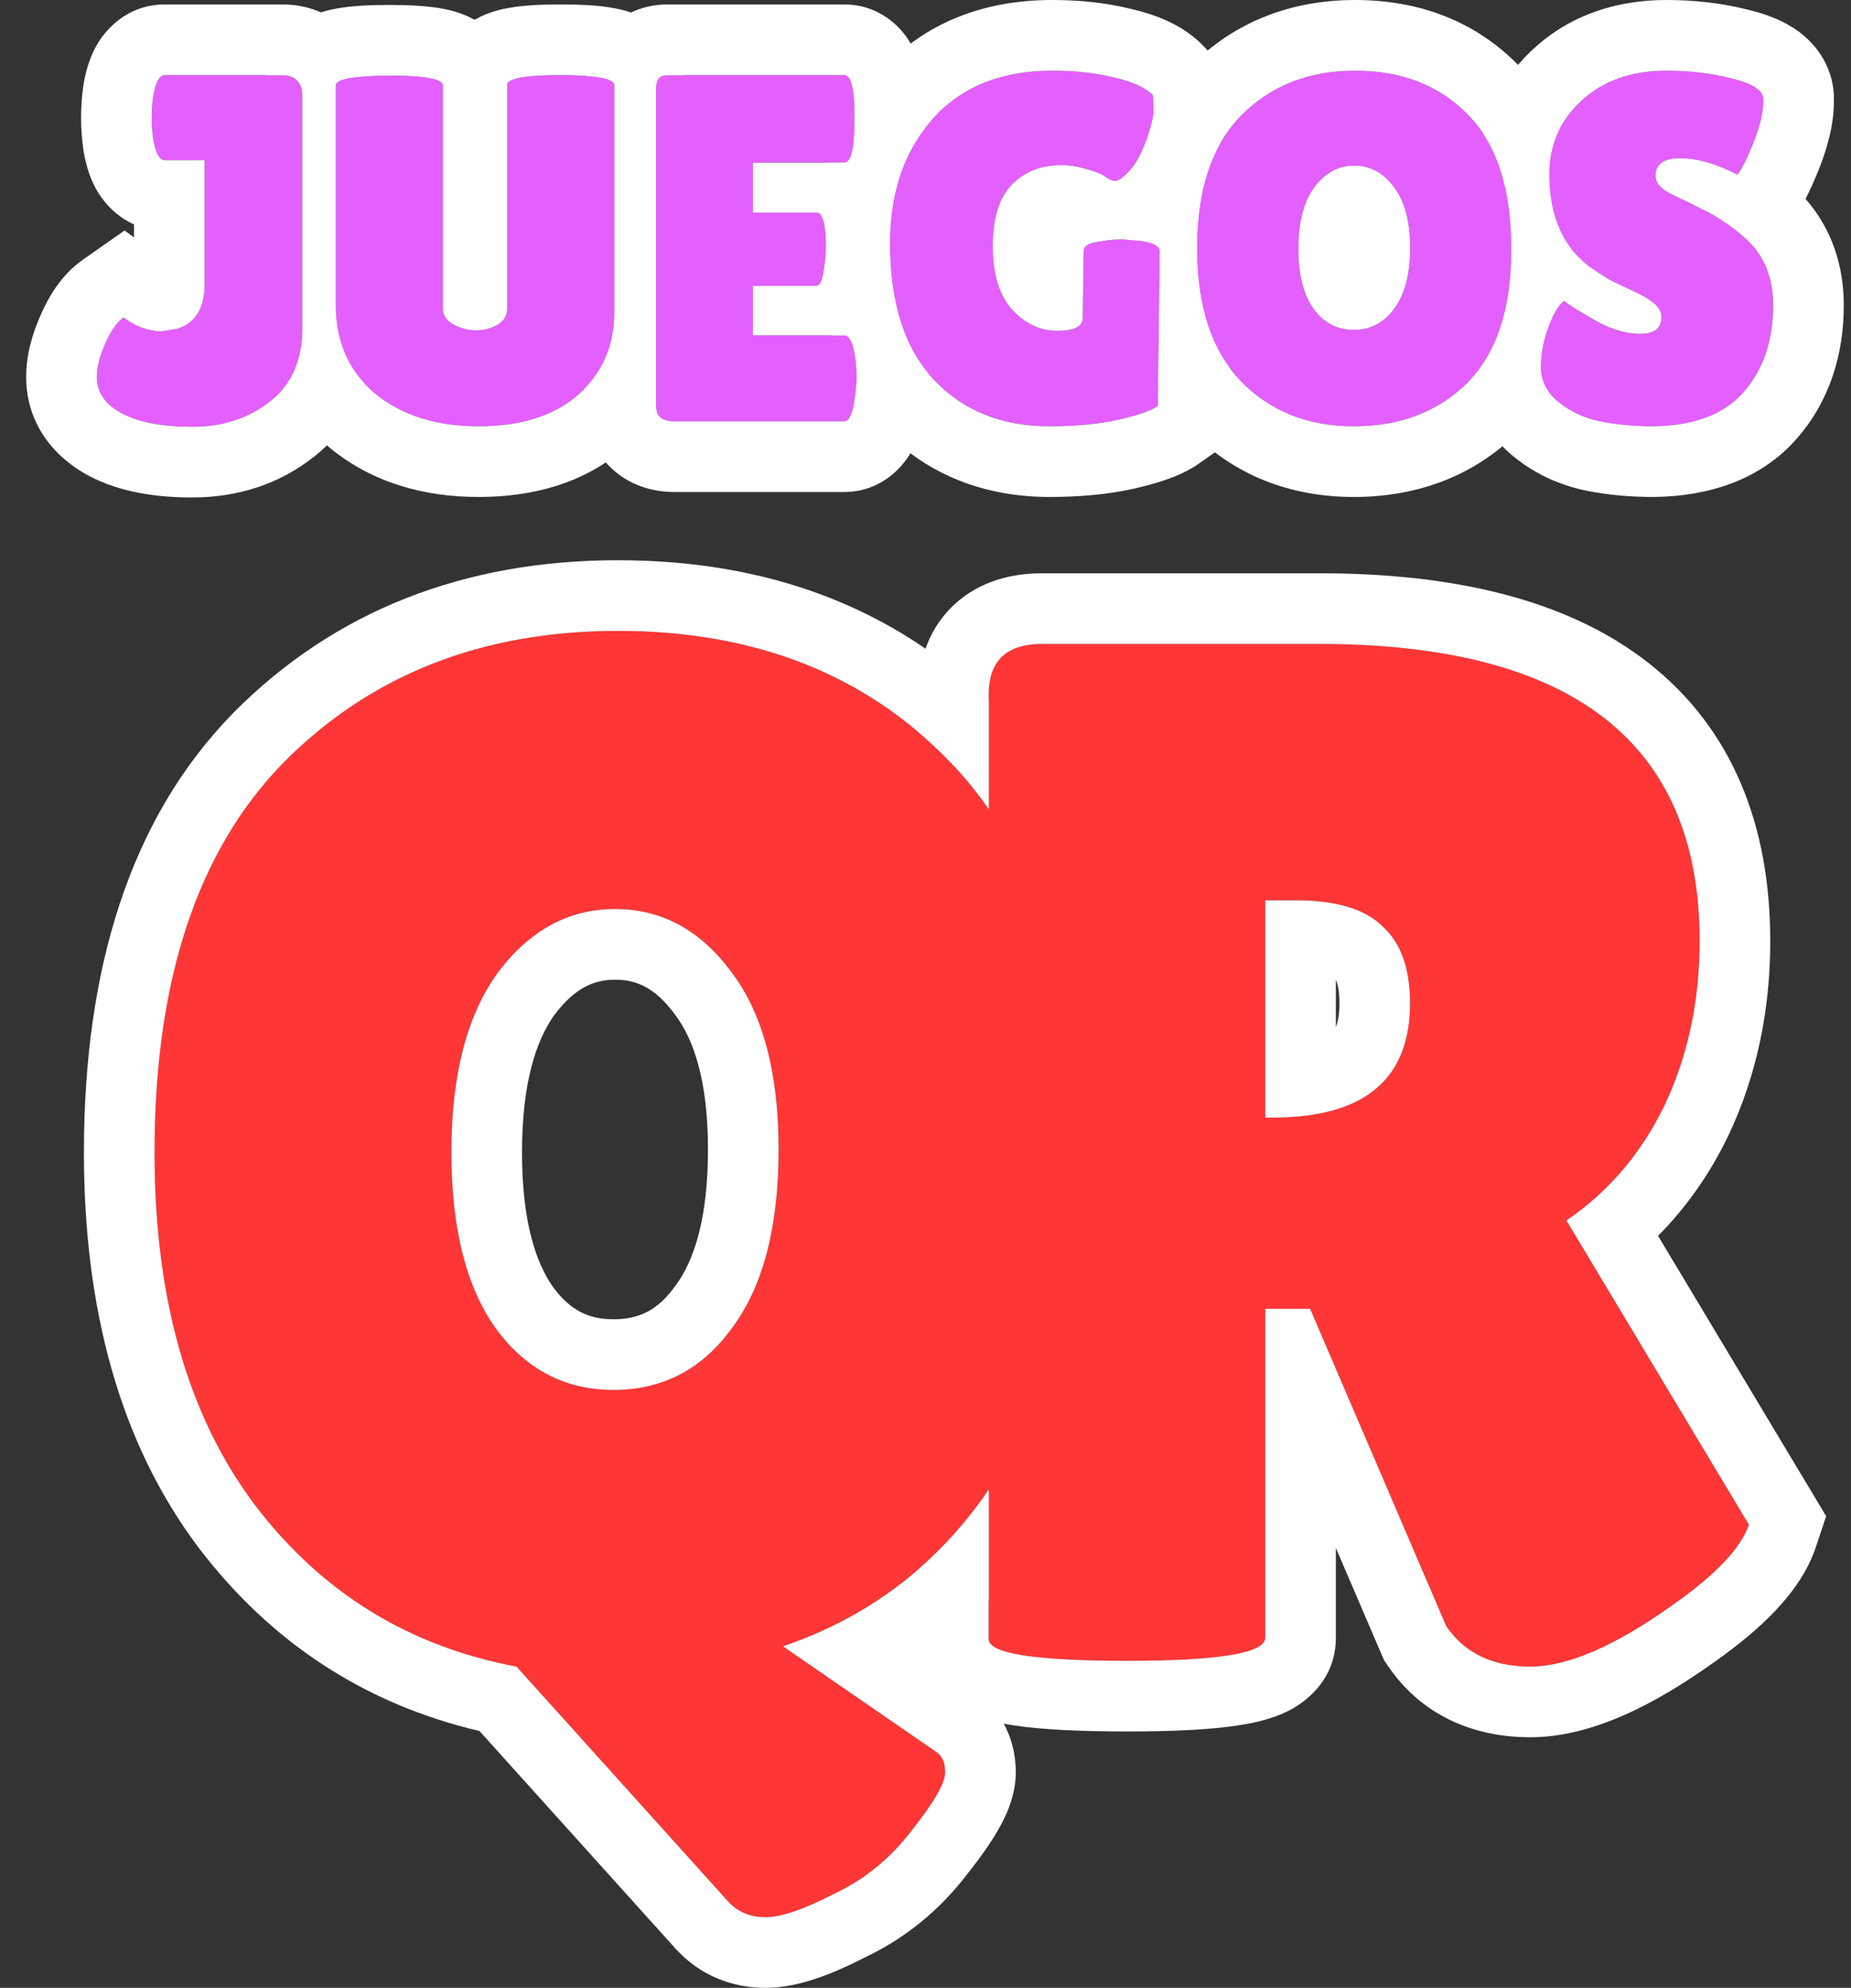
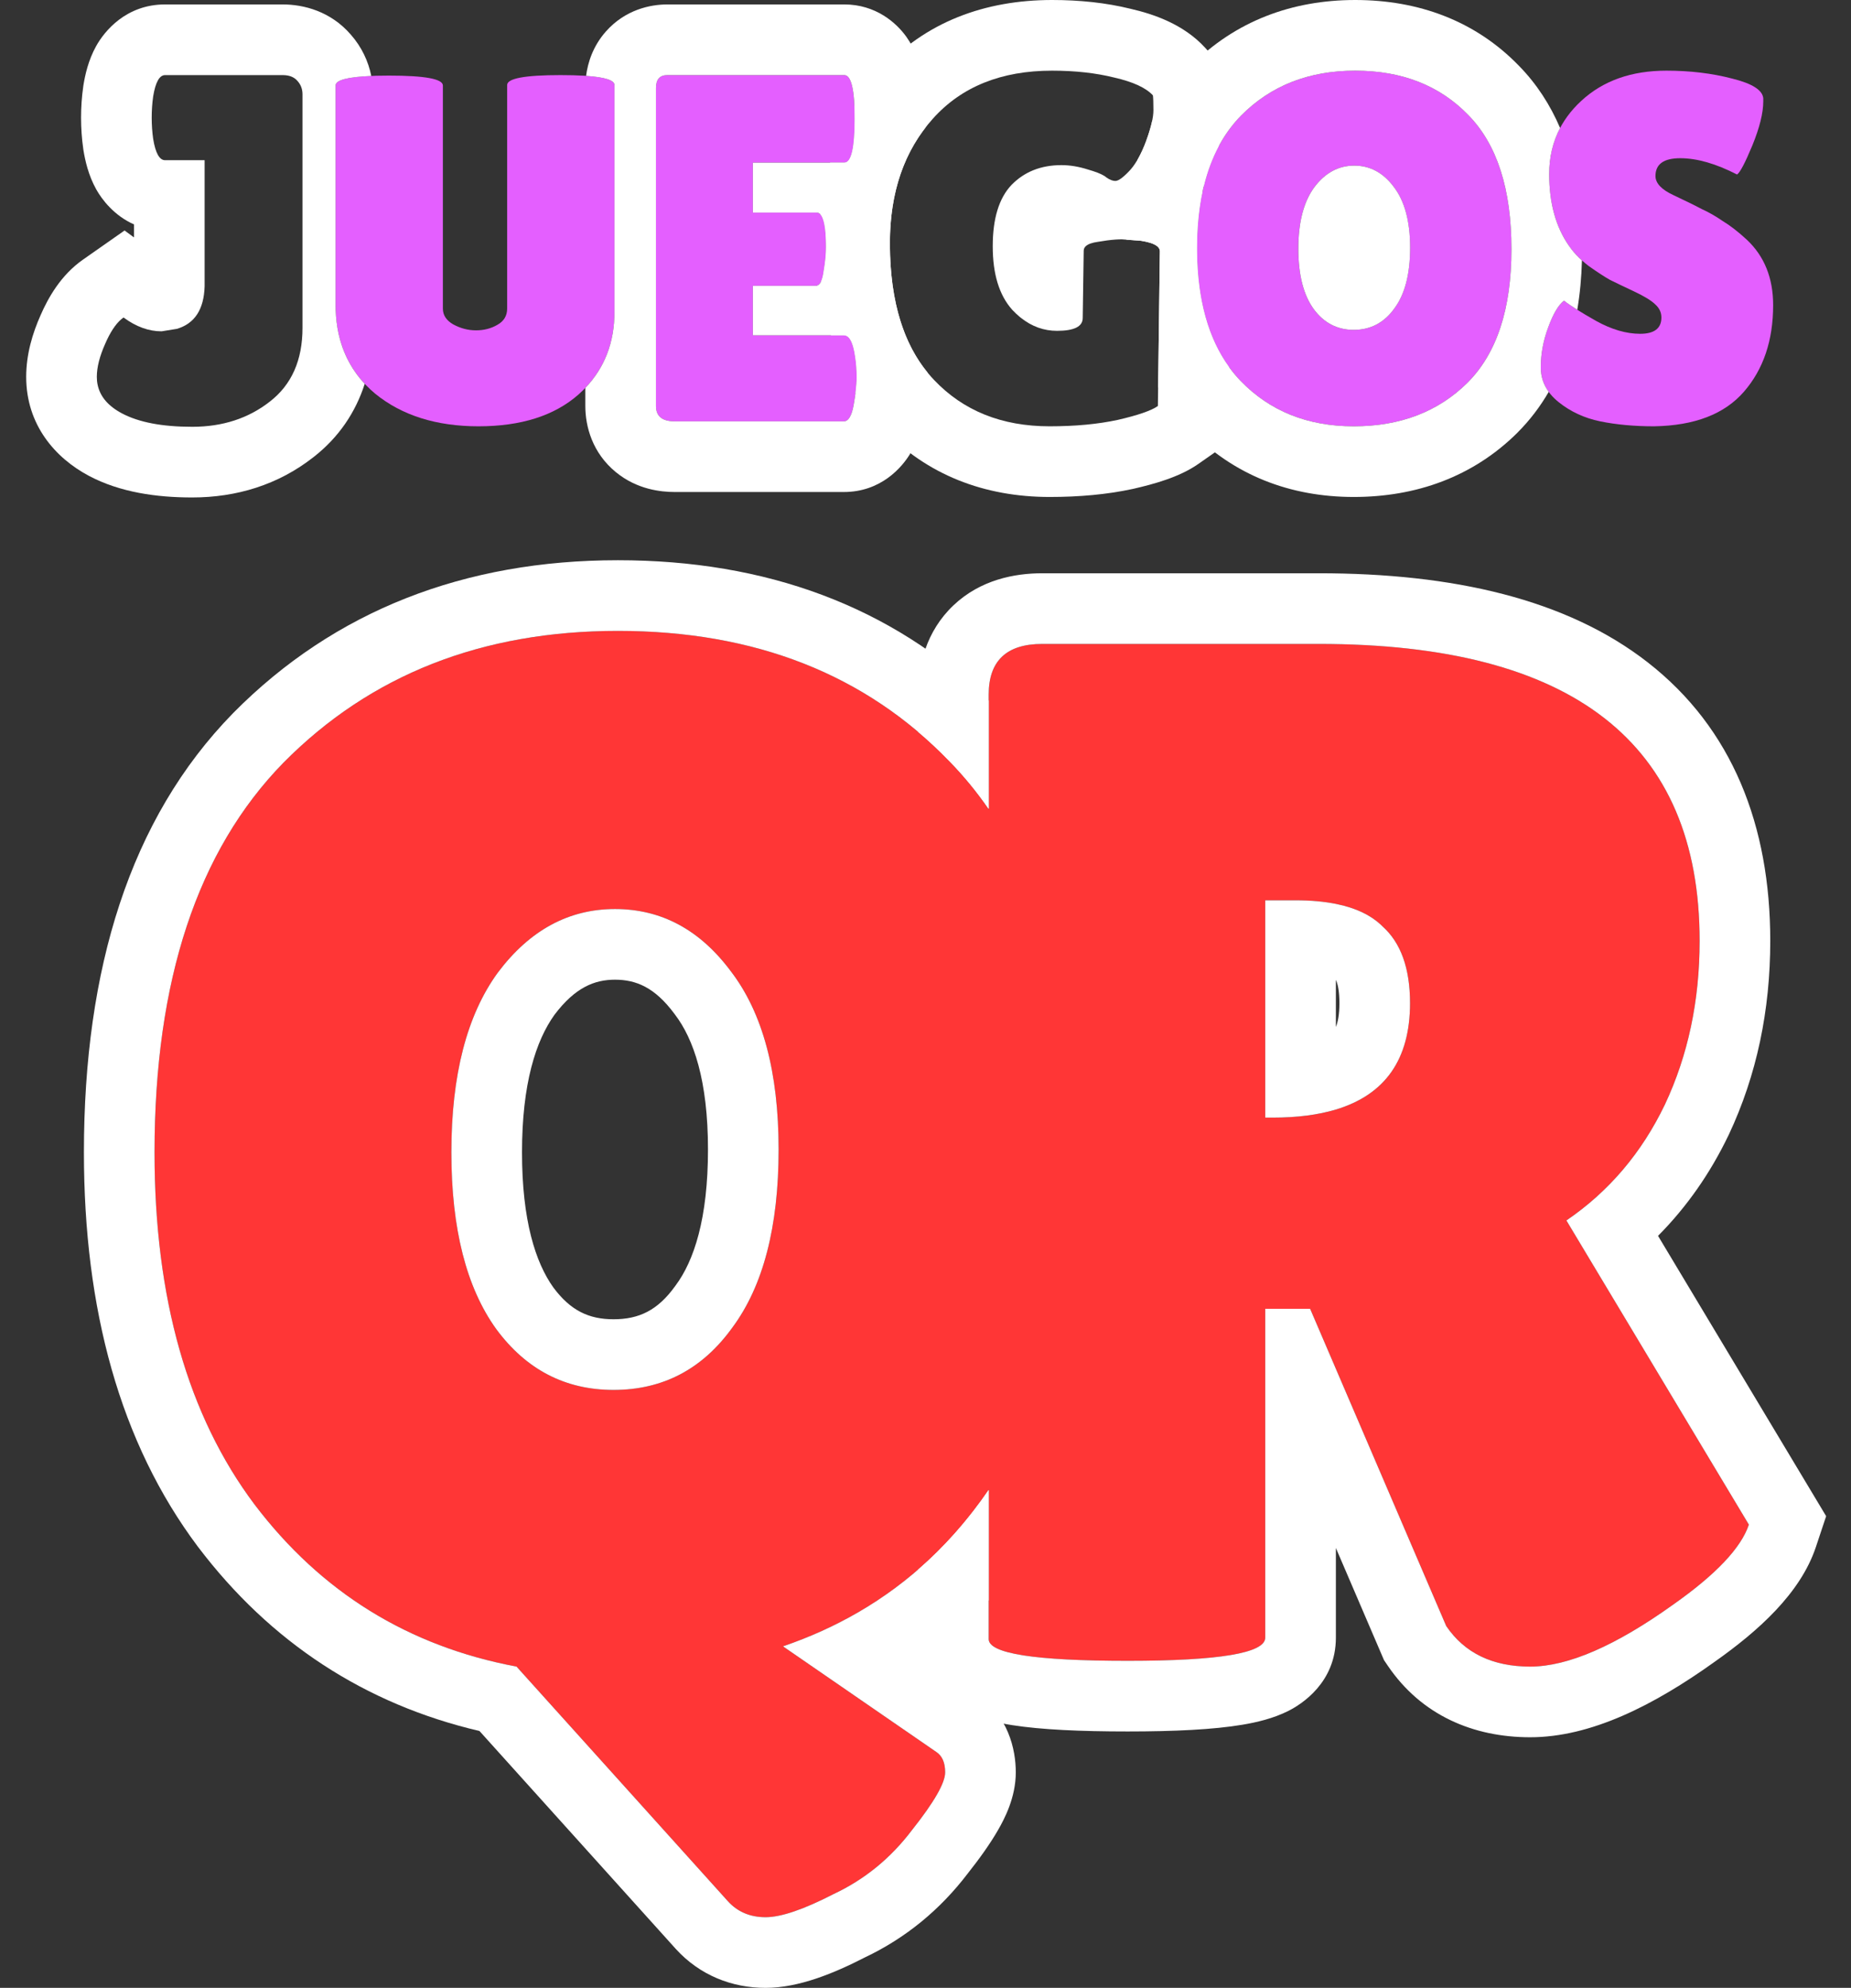
<svg xmlns="http://www.w3.org/2000/svg" width="68" height="73" viewBox="0 0 68 73" fill="none">
  <rect x="0" y="0" width="68" height="73" fill="#333333" stroke="none" />
  <path d="M57.457 11.041C57.687 11.223 58.08 11.471 58.637 11.786C59.206 12.101 59.745 12.258 60.254 12.258C60.775 12.258 61.035 12.058 61.035 11.659C61.035 11.477 60.962 11.32 60.817 11.186C60.672 11.041 60.405 10.878 60.018 10.696C59.63 10.514 59.34 10.375 59.146 10.278C58.952 10.169 58.692 10 58.365 9.77C58.05 9.527 57.808 9.279 57.638 9.025C57.154 8.335 56.912 7.457 56.912 6.391C56.912 5.326 57.305 4.429 58.092 3.703C58.892 2.964 59.933 2.595 61.217 2.595C62.089 2.595 62.894 2.692 63.632 2.885C64.371 3.067 64.752 3.309 64.777 3.612C64.777 3.648 64.777 3.685 64.777 3.721C64.777 4.145 64.644 4.684 64.377 5.338C64.111 5.979 63.923 6.337 63.814 6.409C63.039 6.01 62.343 5.81 61.725 5.81C61.12 5.81 60.817 6.028 60.817 6.464C60.817 6.73 61.041 6.966 61.489 7.172C61.586 7.221 61.725 7.287 61.907 7.372C62.089 7.457 62.294 7.56 62.524 7.681C62.767 7.79 63.021 7.935 63.287 8.117C63.566 8.286 63.862 8.516 64.177 8.807C64.819 9.412 65.14 10.212 65.14 11.205C65.14 12.5 64.783 13.56 64.068 14.383C63.354 15.207 62.252 15.631 60.763 15.655C60.036 15.655 59.376 15.594 58.783 15.473C58.201 15.352 57.693 15.116 57.257 14.765C56.821 14.414 56.603 13.99 56.603 13.493C56.603 12.997 56.694 12.506 56.875 12.022C57.057 11.525 57.251 11.199 57.457 11.041Z" fill="#E45FFF" />
  <path d="M49.732 15.655C48.036 15.655 46.65 15.098 45.572 13.984C44.506 12.87 43.974 11.247 43.974 9.116C43.974 6.972 44.512 5.35 45.59 4.248C46.68 3.146 48.079 2.595 49.786 2.595C51.506 2.595 52.892 3.14 53.946 4.23C54.999 5.307 55.526 6.948 55.526 9.152C55.526 11.344 54.987 12.979 53.909 14.056C52.831 15.122 51.439 15.655 49.732 15.655ZM49.75 6.082C49.169 6.082 48.678 6.349 48.278 6.882C47.891 7.414 47.697 8.165 47.697 9.134C47.697 10.091 47.885 10.829 48.26 11.35C48.636 11.858 49.126 12.113 49.732 12.113C50.349 12.113 50.846 11.852 51.221 11.332C51.608 10.811 51.802 10.066 51.802 9.098C51.802 8.129 51.602 7.384 51.203 6.863C50.815 6.343 50.331 6.082 49.75 6.082Z" fill="#E45FFF" />
-   <path d="M39.776 11.677L39.812 9.207C39.812 9.037 39.988 8.928 40.339 8.88C40.69 8.819 40.981 8.789 41.211 8.789L41.919 8.843C42.379 8.916 42.609 9.043 42.609 9.225L42.537 14.91C42.295 15.08 41.804 15.249 41.066 15.419C40.339 15.576 39.504 15.655 38.559 15.655C36.803 15.655 35.386 15.086 34.309 13.947C33.231 12.809 32.692 11.138 32.692 8.934C32.692 7.057 33.219 5.531 34.272 4.357C35.326 3.182 36.785 2.595 38.65 2.595C39.497 2.595 40.26 2.68 40.938 2.849C41.629 3.007 42.101 3.225 42.355 3.503C42.367 3.6 42.373 3.782 42.373 4.048C42.373 4.314 42.283 4.696 42.101 5.192C41.919 5.677 41.713 6.04 41.483 6.282C41.253 6.524 41.084 6.645 40.975 6.645C40.878 6.645 40.769 6.603 40.648 6.518C40.539 6.421 40.315 6.325 39.976 6.228C39.637 6.119 39.31 6.064 38.995 6.064C38.244 6.064 37.633 6.306 37.16 6.791C36.7 7.275 36.47 8.026 36.47 9.043C36.47 10.06 36.706 10.835 37.178 11.368C37.663 11.889 38.214 12.149 38.831 12.149C39.461 12.149 39.776 11.992 39.776 11.677Z" fill="#E45FFF" />
  <path d="M30.001 7.808C30.231 7.808 30.346 8.232 30.346 9.079C30.346 9.334 30.316 9.636 30.255 9.988C30.207 10.327 30.11 10.496 29.964 10.496H27.658V12.313H31C31.206 12.313 31.345 12.579 31.418 13.112C31.454 13.342 31.472 13.59 31.472 13.857C31.472 14.111 31.436 14.444 31.363 14.856C31.29 15.267 31.169 15.473 31 15.473H24.788C24.328 15.473 24.097 15.286 24.097 14.91V3.231C24.097 2.916 24.237 2.758 24.515 2.758H31.018C31.272 2.758 31.399 3.297 31.399 4.375C31.399 5.441 31.272 5.973 31.018 5.973H27.658V7.808H30.001Z" fill="#E45FFF" />
  <path d="M18.631 3.122C18.631 2.879 19.285 2.758 20.593 2.758C21.913 2.758 22.573 2.879 22.573 3.122V11.459C22.573 12.694 22.131 13.705 21.247 14.492C20.363 15.267 19.14 15.655 17.578 15.655C16.028 15.655 14.762 15.255 13.781 14.456C12.813 13.645 12.328 12.555 12.328 11.186V3.14C12.328 2.898 12.982 2.776 14.29 2.776C15.61 2.776 16.27 2.898 16.27 3.14V11.332C16.27 11.574 16.397 11.768 16.651 11.913C16.918 12.058 17.196 12.131 17.487 12.131C17.778 12.131 18.038 12.064 18.268 11.931C18.51 11.798 18.631 11.598 18.631 11.332V3.122Z" fill="#E45FFF" />
-   <path d="M3.557 13.838C3.557 13.487 3.66 13.082 3.866 12.621C4.071 12.149 4.295 11.828 4.538 11.659C4.998 11.998 5.464 12.167 5.936 12.167L6.499 12.076C7.153 11.883 7.492 11.362 7.517 10.514V5.883H6.063C5.858 5.883 5.712 5.622 5.627 5.101C5.591 4.847 5.573 4.587 5.573 4.32C5.573 4.054 5.591 3.794 5.627 3.539C5.712 3.019 5.858 2.758 6.063 2.758H10.386C10.629 2.758 10.81 2.831 10.931 2.976C11.053 3.109 11.113 3.273 11.113 3.467V12.04C11.113 13.227 10.713 14.129 9.914 14.747C9.127 15.364 8.177 15.673 7.062 15.673C5.96 15.673 5.101 15.509 4.483 15.182C3.866 14.856 3.557 14.408 3.557 13.838Z" fill="#E45FFF" />
-   <path fill-rule="evenodd" clip-rule="evenodd" d="M59.057 10.227C58.889 10.127 58.679 9.989 58.427 9.813C58.406 9.799 58.386 9.784 58.365 9.77C58.05 9.527 57.808 9.279 57.639 9.025C57.427 8.724 57.262 8.387 57.143 8.015C56.989 7.533 56.912 6.992 56.912 6.391C56.912 5.326 57.305 4.429 58.093 3.703C58.892 2.964 59.933 2.595 61.217 2.595C62.089 2.595 62.894 2.692 63.633 2.885C64.371 3.067 64.753 3.309 64.777 3.612V3.721C64.777 3.804 64.772 3.891 64.762 3.982C64.722 4.337 64.606 4.759 64.414 5.246C64.402 5.276 64.39 5.307 64.377 5.338C64.33 5.452 64.285 5.556 64.243 5.652C64.047 6.097 63.904 6.35 63.814 6.409C63.673 6.336 63.534 6.27 63.397 6.21C63.37 6.198 63.343 6.187 63.317 6.176C63.284 6.162 63.252 6.149 63.22 6.136C63 6.048 62.788 5.977 62.582 5.925C62.436 5.888 62.294 5.86 62.155 5.84C62.138 5.838 62.121 5.836 62.104 5.834C61.975 5.818 61.849 5.81 61.725 5.81C61.12 5.81 60.817 6.028 60.817 6.464C60.817 6.73 61.041 6.966 61.489 7.172C61.551 7.203 61.63 7.241 61.725 7.287C61.78 7.313 61.841 7.341 61.907 7.372C62.089 7.457 62.294 7.56 62.525 7.681C62.627 7.727 62.731 7.779 62.838 7.838C62.899 7.872 62.96 7.908 63.022 7.945C63.109 7.998 63.198 8.056 63.288 8.117C63.566 8.286 63.863 8.516 64.177 8.807C64.277 8.901 64.369 8.999 64.453 9.102C64.911 9.665 65.14 10.366 65.14 11.205C65.14 12.5 64.783 13.56 64.069 14.383C63.354 15.207 62.252 15.631 60.763 15.655C60.036 15.655 59.376 15.594 58.783 15.473C58.202 15.352 57.693 15.116 57.257 14.765C56.853 14.439 56.636 14.051 56.606 13.6C56.604 13.565 56.603 13.529 56.603 13.493C56.603 12.997 56.694 12.506 56.876 12.022C56.888 11.988 56.901 11.954 56.913 11.921C56.943 11.844 56.974 11.772 57.004 11.704C57.043 11.617 57.083 11.537 57.123 11.464C57.23 11.27 57.342 11.129 57.457 11.041C57.46 11.043 57.463 11.046 57.465 11.048C57.659 11.199 57.964 11.396 58.381 11.639C58.4 11.65 58.42 11.662 58.44 11.673C58.442 11.675 58.445 11.676 58.447 11.677C58.508 11.712 58.572 11.749 58.638 11.786C58.883 11.922 59.123 12.028 59.357 12.105C59.503 12.153 59.647 12.19 59.788 12.216C59.813 12.22 59.838 12.224 59.862 12.228C59.995 12.248 60.126 12.258 60.254 12.258C60.775 12.258 61.035 12.058 61.035 11.659C61.035 11.477 60.962 11.32 60.817 11.187C60.703 11.073 60.516 10.948 60.254 10.812C60.181 10.774 60.102 10.736 60.018 10.696C59.781 10.585 59.58 10.489 59.415 10.41C59.411 10.408 59.406 10.406 59.402 10.404C59.303 10.356 59.218 10.314 59.146 10.278C59.118 10.262 59.088 10.245 59.057 10.227ZM55.289 11.427C55.362 11.113 55.418 10.782 55.458 10.434C55.499 10.072 55.521 9.693 55.525 9.294C55.526 9.247 55.526 9.2 55.526 9.152C55.526 8.105 55.407 7.184 55.169 6.391C55.001 5.832 54.774 5.335 54.488 4.902C54.769 3.718 55.393 2.663 56.331 1.797C57.694 0.538 59.405 0 61.217 0C62.273 0 63.296 0.117 64.272 0.371C64.751 0.489 65.335 0.677 65.864 1.013C66.394 1.349 67.259 2.103 67.364 3.405L67.372 3.508V3.721C67.372 4.631 67.1 5.531 66.78 6.317L66.774 6.332C66.629 6.682 66.481 7.014 66.334 7.294C66.332 7.297 66.331 7.3 66.329 7.303C67.298 8.404 67.735 9.768 67.735 11.205C67.735 13.001 67.227 14.703 66.028 16.084C64.673 17.646 62.75 18.218 60.805 18.249L60.784 18.25H60.763C59.895 18.25 59.058 18.178 58.264 18.016L58.254 18.014C57.295 17.814 56.404 17.41 55.629 16.785C54.773 16.096 54.154 15.12 54.031 13.931C54.158 13.793 54.277 13.647 54.388 13.493C54.798 12.924 55.097 12.239 55.285 11.44C55.287 11.436 55.288 11.431 55.289 11.427Z" fill="white" />
  <path fill-rule="evenodd" clip-rule="evenodd" d="M43.707 15.788L43.697 15.777L43.697 15.777C43.239 15.298 42.858 14.773 42.546 14.212L42.61 9.225C42.61 9.186 42.599 9.15 42.578 9.116C42.501 8.991 42.281 8.9 41.92 8.843L41.382 8.802C41.404 7.775 41.534 6.779 41.801 5.845C41.907 5.66 42.008 5.442 42.101 5.192C42.204 4.913 42.277 4.669 42.322 4.463C42.676 3.723 43.142 3.04 43.735 2.433L43.745 2.423L43.745 2.423C45.375 0.776 47.463 0 49.786 0C52.103 0 54.197 0.759 55.806 2.421C56.461 3.091 56.954 3.861 57.313 4.7C57.046 5.206 56.912 5.77 56.912 6.391C56.912 7.457 57.154 8.335 57.638 9.025C57.667 9.067 57.697 9.11 57.73 9.152C57.836 9.291 57.965 9.428 58.115 9.563C58.099 10.181 58.044 10.787 57.944 11.376C57.738 11.246 57.576 11.135 57.457 11.041C57.251 11.199 57.057 11.525 56.876 12.022C56.694 12.506 56.603 12.997 56.603 13.493C56.603 13.825 56.7 14.124 56.895 14.391C56.582 14.931 56.201 15.434 55.744 15.891L55.734 15.902C54.107 17.51 52.028 18.25 49.732 18.25C47.406 18.25 45.322 17.457 43.707 15.788ZM51.203 6.863C50.816 6.343 50.331 6.082 49.75 6.082C49.169 6.082 48.678 6.349 48.279 6.882C47.891 7.414 47.697 8.165 47.697 9.134C47.697 10.091 47.885 10.829 48.261 11.35C48.636 11.858 49.126 12.113 49.732 12.113C50.349 12.113 50.846 11.852 51.221 11.332C51.609 10.811 51.803 10.066 51.803 9.098C51.803 8.129 51.603 7.384 51.203 6.863ZM45.572 13.984C44.507 12.87 43.974 11.247 43.974 9.116C43.974 6.972 44.513 5.35 45.59 4.248C46.68 3.146 48.079 2.595 49.786 2.595C51.506 2.595 52.892 3.14 53.946 4.23C54.999 5.307 55.526 6.948 55.526 9.152C55.526 11.344 54.987 12.979 53.91 14.056C52.832 15.122 51.439 15.655 49.732 15.655C48.036 15.655 46.65 15.098 45.572 13.984Z" fill="white" />
  <path fill-rule="evenodd" clip-rule="evenodd" d="M37.185 11.375C37.19 11.381 37.195 11.386 37.2 11.391C37.288 11.484 37.378 11.568 37.469 11.643C37.483 11.655 37.498 11.666 37.512 11.677C37.911 11.992 38.351 12.149 38.831 12.149C39.461 12.149 39.776 11.992 39.776 11.677L39.812 9.207C39.812 9.141 39.839 9.084 39.892 9.037C39.975 8.962 40.124 8.909 40.339 8.88C40.579 8.838 40.791 8.811 40.975 8.798C41.06 8.792 41.138 8.789 41.211 8.789L41.919 8.843C42.057 8.865 42.175 8.892 42.271 8.923C42.497 8.997 42.61 9.098 42.61 9.225L42.537 14.91C42.295 15.08 41.804 15.249 41.066 15.419C40.339 15.576 39.504 15.655 38.559 15.655C36.803 15.655 35.386 15.086 34.309 13.947C33.231 12.809 32.692 11.138 32.692 8.934C32.692 7.057 33.219 5.531 34.272 4.357C35.326 3.182 36.785 2.595 38.65 2.595C39.498 2.595 40.26 2.68 40.938 2.849C41.629 3.007 42.101 3.225 42.355 3.503C42.367 3.6 42.373 3.782 42.373 4.048C42.373 4.179 42.352 4.337 42.308 4.524C42.294 4.581 42.279 4.641 42.261 4.703C42.219 4.852 42.166 5.015 42.101 5.192C41.936 5.632 41.751 5.972 41.547 6.212C41.526 6.236 41.505 6.26 41.483 6.282C41.454 6.314 41.425 6.343 41.397 6.37C41.329 6.437 41.267 6.492 41.211 6.535C41.114 6.608 41.035 6.645 40.975 6.645C40.878 6.645 40.769 6.603 40.648 6.518C40.559 6.439 40.394 6.36 40.153 6.282C40.097 6.264 40.039 6.246 39.976 6.228C39.637 6.119 39.31 6.064 38.995 6.064C38.244 6.064 37.633 6.306 37.16 6.791C36.7 7.275 36.47 8.026 36.47 9.043C36.47 10.06 36.706 10.835 37.179 11.368C37.181 11.37 37.183 11.373 37.185 11.375ZM44.121 7.011C44.138 7.025 44.155 7.039 44.172 7.053C44.04 7.676 43.974 8.364 43.974 9.116C43.974 9.152 43.974 9.189 43.974 9.225C43.974 9.231 43.974 9.236 43.974 9.242C43.992 11.011 44.384 12.424 45.15 13.478L45.115 16.273L44.025 17.036C43.317 17.532 42.353 17.785 41.646 17.948L41.631 17.951L41.615 17.955C40.667 18.16 39.641 18.25 38.559 18.25C36.185 18.25 34.053 17.452 32.424 15.731C32.04 15.325 31.71 14.887 31.43 14.422C31.458 14.203 31.472 14.015 31.472 13.857C31.472 13.59 31.454 13.342 31.418 13.112C31.345 12.579 31.206 12.313 31 12.313H30.529C30.349 11.679 30.23 11.017 30.163 10.336C30.203 10.252 30.234 10.136 30.255 9.988C30.316 9.636 30.346 9.334 30.346 9.079C30.346 9.03 30.346 8.981 30.345 8.934C30.335 8.37 30.268 8.018 30.144 7.878C30.203 7.222 30.319 6.585 30.496 5.973H31.018C31.272 5.973 31.399 5.441 31.399 4.375C31.399 4.207 31.396 4.052 31.39 3.91C31.661 3.459 31.977 3.03 32.341 2.624C33.977 0.8 36.195 0 38.65 0C39.657 0 40.627 0.099 41.542 0.325C42.358 0.514 43.472 0.878 44.272 1.753L44.828 2.363L44.93 3.181C44.965 3.461 44.968 3.797 44.968 4.048C44.968 4.507 44.882 4.963 44.767 5.377C44.653 5.591 44.551 5.818 44.461 6.056C44.459 6.062 44.456 6.068 44.454 6.075C44.368 6.305 44.294 6.547 44.231 6.8C44.196 6.871 44.16 6.941 44.121 7.011Z" fill="white" />
  <path fill-rule="evenodd" clip-rule="evenodd" d="M30.297 9.718C30.285 9.804 30.271 9.894 30.255 9.988C30.207 10.327 30.11 10.496 29.965 10.496H27.658V12.313H31C31.148 12.313 31.262 12.451 31.341 12.727C31.372 12.834 31.397 12.963 31.418 13.112C31.454 13.342 31.472 13.59 31.472 13.857C31.472 14.111 31.436 14.444 31.363 14.856C31.291 15.267 31.169 15.473 31 15.473H24.788C24.328 15.473 24.098 15.286 24.098 14.91V3.231C24.098 2.916 24.237 2.758 24.515 2.758H31.018C31.272 2.758 31.399 3.297 31.399 4.375C31.399 4.887 31.37 5.277 31.311 5.543C31.248 5.83 31.15 5.973 31.018 5.973H27.658V7.808H30.001C30.179 7.808 30.288 8.061 30.328 8.568C30.34 8.717 30.346 8.887 30.346 9.079C30.346 9.266 30.33 9.479 30.297 9.718ZM32.742 7.964C32.709 8.276 32.692 8.6 32.692 8.934C32.692 8.983 32.692 9.031 32.693 9.079C32.698 9.524 32.725 9.946 32.775 10.347C32.775 10.346 32.775 10.347 32.775 10.347C32.778 10.372 32.781 10.398 32.785 10.424C32.789 10.456 32.793 10.488 32.798 10.519C32.92 11.38 33.15 12.136 33.487 12.785C33.495 12.799 33.502 12.813 33.509 12.827C33.67 13.131 33.856 13.412 34.065 13.669C34.066 13.732 34.067 13.794 34.067 13.857C34.067 14.327 34.003 14.828 33.919 15.306C33.862 15.624 33.748 16.136 33.454 16.634C33.139 17.17 32.357 18.068 31 18.068H24.788C24.271 18.068 23.402 17.973 22.63 17.343C21.756 16.63 21.503 15.653 21.503 14.91V14.246C22.216 13.498 22.573 12.569 22.573 11.459V3.122C22.573 2.946 22.226 2.834 21.531 2.786C21.593 2.311 21.774 1.705 22.258 1.157C22.968 0.355 23.888 0.163 24.515 0.163H31.018C32.167 0.163 32.929 0.832 33.303 1.36C33.631 1.823 33.766 2.297 33.83 2.567C33.964 3.138 33.994 3.786 33.994 4.375C33.994 4.48 33.993 4.587 33.991 4.695C33.368 5.503 32.97 6.461 32.795 7.567C32.774 7.698 32.757 7.83 32.742 7.964Z" fill="white" />
-   <path fill-rule="evenodd" clip-rule="evenodd" d="M22.965 16.437L22.958 16.444C21.463 17.754 19.56 18.25 17.578 18.25C15.569 18.25 13.684 17.723 12.143 16.468L12.129 16.457L12.116 16.445C11.367 15.818 10.8 15.084 10.407 14.27C10.878 13.694 11.113 12.951 11.113 12.04V3.467C11.113 3.346 11.09 3.237 11.043 3.14C11.014 3.081 10.977 3.026 10.931 2.976C10.81 2.831 10.629 2.758 10.387 2.758H9.759C9.919 1.557 10.809 0.925 11.191 0.713C11.639 0.464 12.086 0.364 12.347 0.316C12.915 0.211 13.599 0.182 14.29 0.182C14.988 0.182 15.674 0.211 16.244 0.315C16.504 0.363 16.951 0.462 17.398 0.708C17.41 0.714 17.422 0.721 17.435 0.728C17.456 0.716 17.475 0.705 17.494 0.694C17.942 0.446 18.39 0.346 18.649 0.298C19.218 0.192 19.902 0.163 20.593 0.163C21.291 0.163 21.977 0.192 22.546 0.297C22.807 0.345 23.254 0.443 23.701 0.689C24.079 0.898 24.991 1.534 25.145 2.758H24.515C24.271 2.758 24.134 2.879 24.104 3.122C24.1 3.156 24.098 3.192 24.098 3.231V14.91C24.098 14.981 24.106 15.045 24.122 15.103C23.809 15.582 23.426 16.026 22.973 16.43L22.965 16.437ZM18.857 2.917C18.707 2.971 18.631 3.04 18.631 3.122V11.332C18.631 11.598 18.51 11.798 18.268 11.931C18.038 12.064 17.778 12.131 17.487 12.131C17.197 12.131 16.918 12.058 16.652 11.913C16.397 11.768 16.27 11.574 16.27 11.332V3.14C16.27 3.134 16.27 3.128 16.269 3.122C16.258 3.048 16.183 2.985 16.043 2.935C15.747 2.829 15.163 2.776 14.29 2.776C12.982 2.776 12.329 2.898 12.329 3.14V11.186C12.329 12.555 12.813 13.645 13.782 14.456C14.763 15.255 16.028 15.655 17.578 15.655C19.14 15.655 20.363 15.267 21.247 14.492C22.131 13.705 22.573 12.694 22.573 11.459V3.122C22.573 2.879 21.913 2.758 20.593 2.758C19.729 2.758 19.15 2.811 18.857 2.917Z" fill="white" />
  <path fill-rule="evenodd" clip-rule="evenodd" d="M4.538 11.659C4.998 11.998 5.464 12.167 5.936 12.167L6.499 12.076C7.153 11.883 7.492 11.362 7.517 10.514V5.883H6.063C5.858 5.883 5.712 5.622 5.627 5.101C5.591 4.847 5.573 4.587 5.573 4.32C5.573 4.054 5.591 3.794 5.627 3.539C5.712 3.019 5.858 2.758 6.063 2.758H10.386C10.629 2.758 10.81 2.831 10.931 2.976C11.052 3.11 11.113 3.273 11.113 3.467V12.04C11.113 13.227 10.713 14.129 9.914 14.747C9.127 15.364 8.176 15.673 7.062 15.673C5.96 15.673 5.101 15.509 4.483 15.182C3.974 14.913 3.675 14.562 3.586 14.128C3.566 14.035 3.557 13.939 3.557 13.838C3.557 13.487 3.66 13.082 3.866 12.621C3.885 12.576 3.905 12.532 3.925 12.49C4.114 12.089 4.319 11.812 4.538 11.659ZM1.492 11.573C1.199 12.23 0.962 13.004 0.962 13.838C0.962 15.604 2.032 16.821 3.269 17.476C4.416 18.083 5.757 18.268 7.062 18.268C8.684 18.268 10.214 17.807 11.508 16.794C12.455 16.06 13.067 15.128 13.399 14.095C12.866 13.524 12.532 12.839 12.397 12.04C12.351 11.769 12.328 11.484 12.328 11.186V3.14C12.328 2.942 12.766 2.825 13.64 2.789C13.531 2.249 13.287 1.725 12.888 1.272C12.146 0.412 11.153 0.163 10.386 0.163H6.063C4.63 0.163 3.837 1.146 3.534 1.689C3.243 2.211 3.126 2.757 3.066 3.122L3.062 3.147L3.059 3.172C3.004 3.553 2.978 3.936 2.978 4.32C2.978 4.705 3.004 5.088 3.059 5.468L3.062 5.493L3.066 5.518C3.126 5.884 3.243 6.43 3.534 6.952C3.744 7.328 4.19 7.916 4.922 8.241V8.718L4.576 8.464L3.05 9.533C2.227 10.108 1.765 10.948 1.492 11.573Z" fill="white" />
  <path d="M46.481 60.139C46.481 60.706 44.797 60.99 41.428 60.99C38.023 60.99 36.321 60.724 36.321 60.192V25.509C36.321 24.268 36.977 23.647 38.289 23.647H48.449C57.776 23.647 62.439 27.282 62.439 34.552C62.439 36.751 62.014 38.754 61.163 40.563C60.312 42.336 59.106 43.755 57.545 44.819L64.248 55.989C63.964 56.84 63.042 57.816 61.482 58.915C59.354 60.44 57.599 61.202 56.216 61.202C54.833 61.202 53.804 60.706 53.13 59.713L48.13 48.063H46.481V60.139ZM46.481 33.062V41.042H46.747C50.116 41.042 51.8 39.641 51.8 36.839C51.8 35.563 51.464 34.623 50.79 34.02C50.151 33.382 49.087 33.062 47.598 33.062H46.481Z" fill="#FF3636" />
  <path d="M5.677 42.318C5.677 36.006 7.256 31.236 10.412 28.009C13.603 24.782 17.699 23.168 22.7 23.168C27.735 23.168 31.796 24.764 34.881 27.956C37.967 31.112 39.509 35.9 39.509 42.318C39.509 47.248 38.552 51.22 36.637 54.234C34.722 57.248 32.097 59.323 28.764 60.458L34.403 64.341C34.615 64.483 34.722 64.731 34.722 65.086C34.722 65.476 34.314 66.185 33.498 67.213C32.718 68.242 31.761 69.022 30.626 69.554C29.526 70.121 28.693 70.405 28.126 70.405C27.558 70.405 27.097 70.21 26.742 69.82L18.976 61.202C15.004 60.458 11.795 58.472 9.348 55.245C6.901 51.982 5.677 47.673 5.677 42.318ZM22.593 33.382C20.891 33.382 19.455 34.162 18.285 35.722C17.15 37.283 16.582 39.481 16.582 42.318C16.582 45.12 17.132 47.283 18.231 48.808C19.331 50.297 20.767 51.042 22.54 51.042C24.349 51.042 25.803 50.28 26.902 48.755C28.037 47.23 28.604 45.049 28.604 42.212C28.604 39.375 28.019 37.194 26.849 35.669C25.714 34.144 24.296 33.382 22.593 33.382Z" fill="#FF3636" />
  <path fill-rule="evenodd" clip-rule="evenodd" d="M63.506 41.677L63.502 41.686C62.83 43.086 61.965 44.324 60.911 45.384L67.087 55.678L66.71 56.81C66.141 58.517 64.582 59.904 62.985 61.03C60.755 62.627 58.441 63.797 56.216 63.797C54.125 63.797 52.219 62.992 50.983 61.17L50.844 60.965L49.076 56.846V60.139C49.076 61.798 47.803 62.591 47.335 62.827C46.775 63.11 46.154 63.251 45.648 63.336C44.586 63.515 43.146 63.584 41.427 63.584C39.694 63.584 38.254 63.519 37.197 63.354C36.695 63.276 36.087 63.147 35.539 62.89C35.147 62.707 33.726 61.945 33.726 60.192V57.642C34.694 56.803 35.559 55.827 36.321 54.714V60.192C36.321 60.724 38.023 60.99 41.427 60.99C44.796 60.99 46.481 60.706 46.481 60.139V48.063H48.13L53.13 59.713C53.804 60.706 54.833 61.202 56.216 61.202C57.599 61.202 59.354 60.44 61.482 58.915C63.042 57.816 63.964 56.84 64.248 55.989L57.545 44.819C59.106 43.755 60.312 42.336 61.163 40.563C62.014 38.754 62.439 36.751 62.439 34.552C62.439 27.282 57.776 23.647 48.449 23.647H38.289C36.977 23.647 36.321 24.268 36.321 25.509V29.706C35.886 29.076 35.406 28.492 34.882 27.956C34.511 27.572 34.125 27.211 33.726 26.873V25.509C33.726 24.45 34.013 23.189 35.03 22.227C36.02 21.291 37.268 21.052 38.289 21.052H48.449C53.378 21.052 57.553 22 60.537 24.327C63.644 26.749 65.034 30.32 65.034 34.552C65.034 37.094 64.54 39.48 63.511 41.668L63.506 41.677ZM46.481 33.062H47.598C48.149 33.062 48.641 33.106 49.076 33.193C49.816 33.342 50.387 33.618 50.79 34.02C51.464 34.623 51.8 35.563 51.8 36.839C51.8 38.896 50.892 40.198 49.076 40.745C48.419 40.943 47.642 41.042 46.747 41.042H46.481V33.062ZM49.076 37.713C49.146 37.541 49.206 37.271 49.206 36.839C49.206 36.42 49.149 36.175 49.105 36.053C49.094 36.022 49.084 35.999 49.076 35.983V37.713Z" fill="white" />
  <path fill-rule="evenodd" clip-rule="evenodd" d="M8.567 26.184C12.298 22.412 17.084 20.573 22.7 20.573C28.118 20.573 32.736 22.248 36.321 25.725V29.706C35.885 29.076 35.406 28.492 34.881 27.956C31.796 24.764 27.735 23.168 22.7 23.168C17.699 23.168 13.604 24.782 10.412 28.009C7.256 31.236 5.677 36.006 5.677 42.318C5.677 47.673 6.901 51.982 9.348 55.245C11.795 58.472 15.004 60.458 18.976 61.202L26.742 69.82C27.097 70.21 27.558 70.405 28.126 70.405C28.693 70.405 29.526 70.121 30.626 69.554C31.761 69.022 32.718 68.242 33.498 67.213C34.314 66.185 34.722 65.476 34.722 65.086C34.722 64.731 34.615 64.483 34.403 64.341L28.764 60.458C29.746 60.123 30.667 59.707 31.526 59.209C33.425 58.11 35.023 56.611 36.321 54.714V58.77C35.56 59.53 34.737 60.211 33.852 60.811L35.864 62.196C37.039 62.993 37.317 64.235 37.317 65.086C37.317 66.012 36.898 66.799 36.665 67.204C36.375 67.709 35.987 68.25 35.548 68.805C34.535 70.133 33.272 71.171 31.773 71.882C30.652 72.457 29.352 73 28.126 73C26.89 73 25.709 72.541 24.823 71.566L24.815 71.557L17.614 63.567C13.406 62.581 9.932 60.31 7.28 56.812L7.272 56.802C4.396 52.967 3.083 48.059 3.083 42.318C3.083 35.601 4.764 30.072 8.557 26.195L8.567 26.184ZM24.809 47.221L24.82 47.206C25.494 46.301 26.009 44.752 26.009 42.212C26.009 39.685 25.482 38.15 24.79 37.249L24.779 37.234L24.767 37.218C24.056 36.263 23.371 35.977 22.593 35.977C21.839 35.977 21.13 36.261 20.372 37.263C19.685 38.217 19.177 39.797 19.177 42.318C19.177 44.818 19.673 46.363 20.328 47.279C20.961 48.131 21.637 48.447 22.54 48.447C23.477 48.447 24.163 48.117 24.797 47.237L24.809 47.221ZM18.231 48.808C17.132 47.283 16.582 45.12 16.582 42.318C16.582 39.481 17.15 37.283 18.285 35.722C19.455 34.162 20.891 33.382 22.593 33.382C24.296 33.382 25.714 34.144 26.849 35.669C28.019 37.194 28.604 39.375 28.604 42.212C28.604 45.049 28.037 47.23 26.902 48.755C25.803 50.28 24.349 51.042 22.54 51.042C20.767 51.042 19.331 50.297 18.231 48.808Z" fill="white" />
</svg>